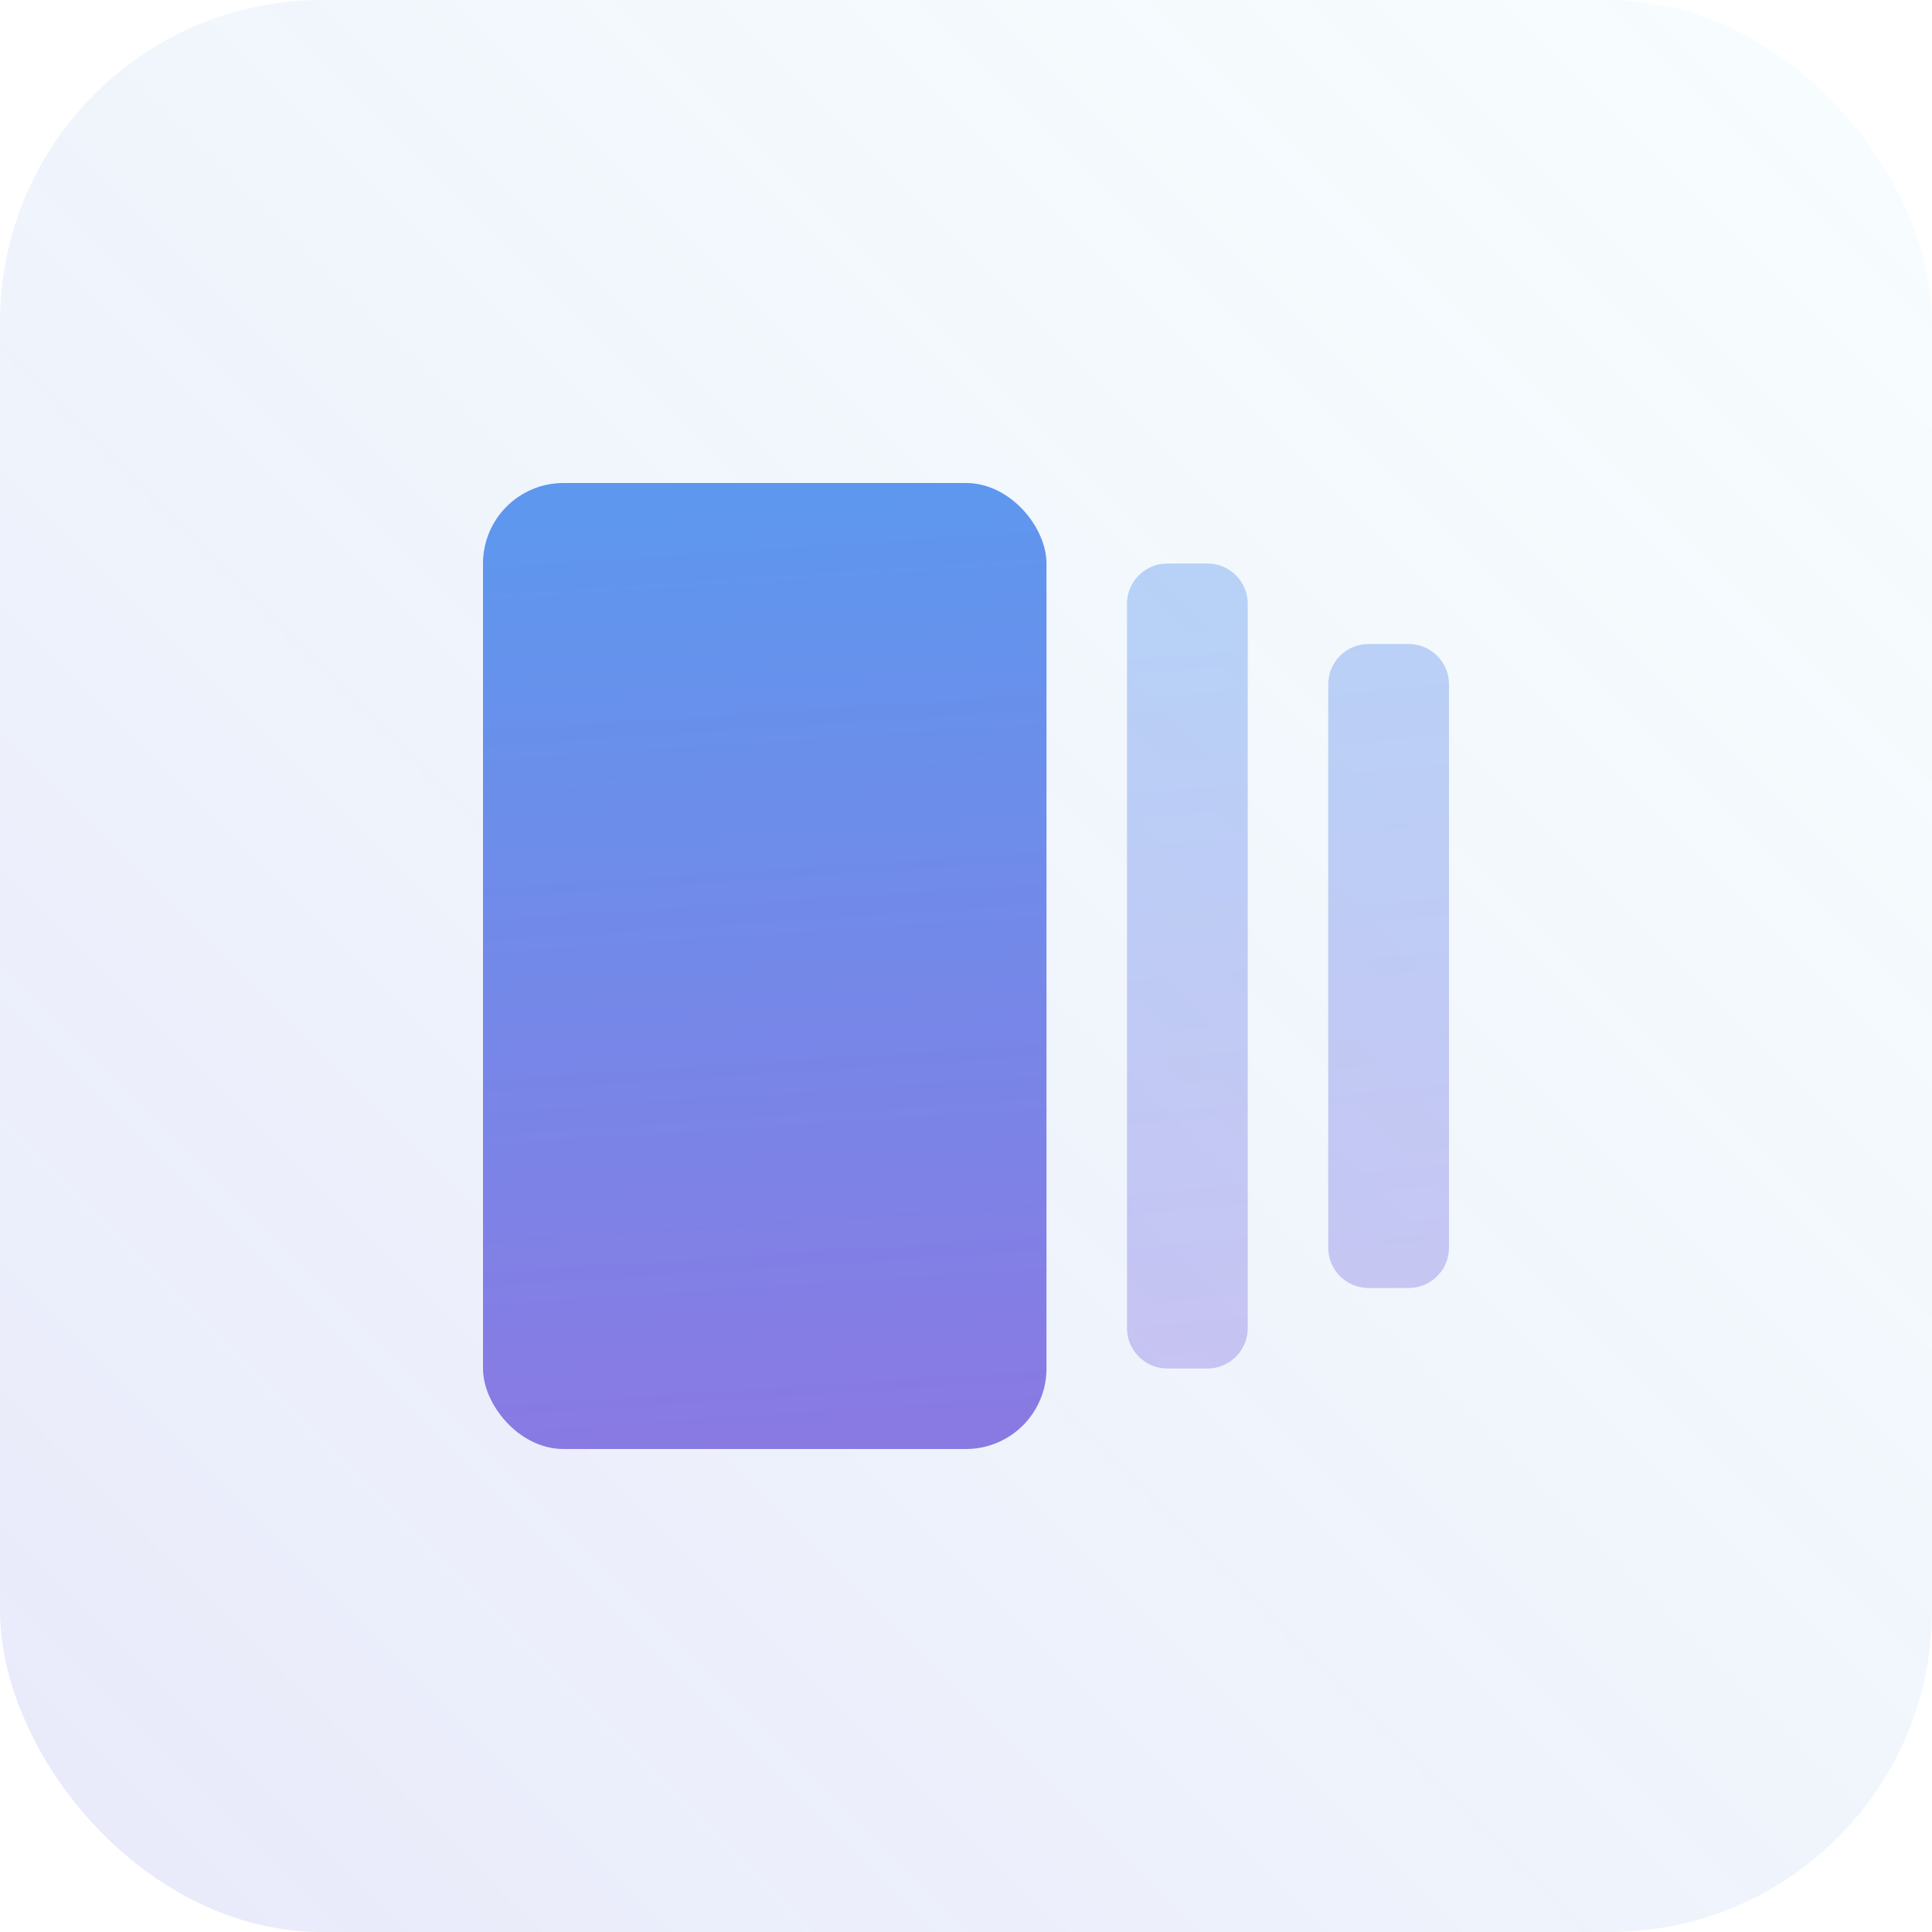
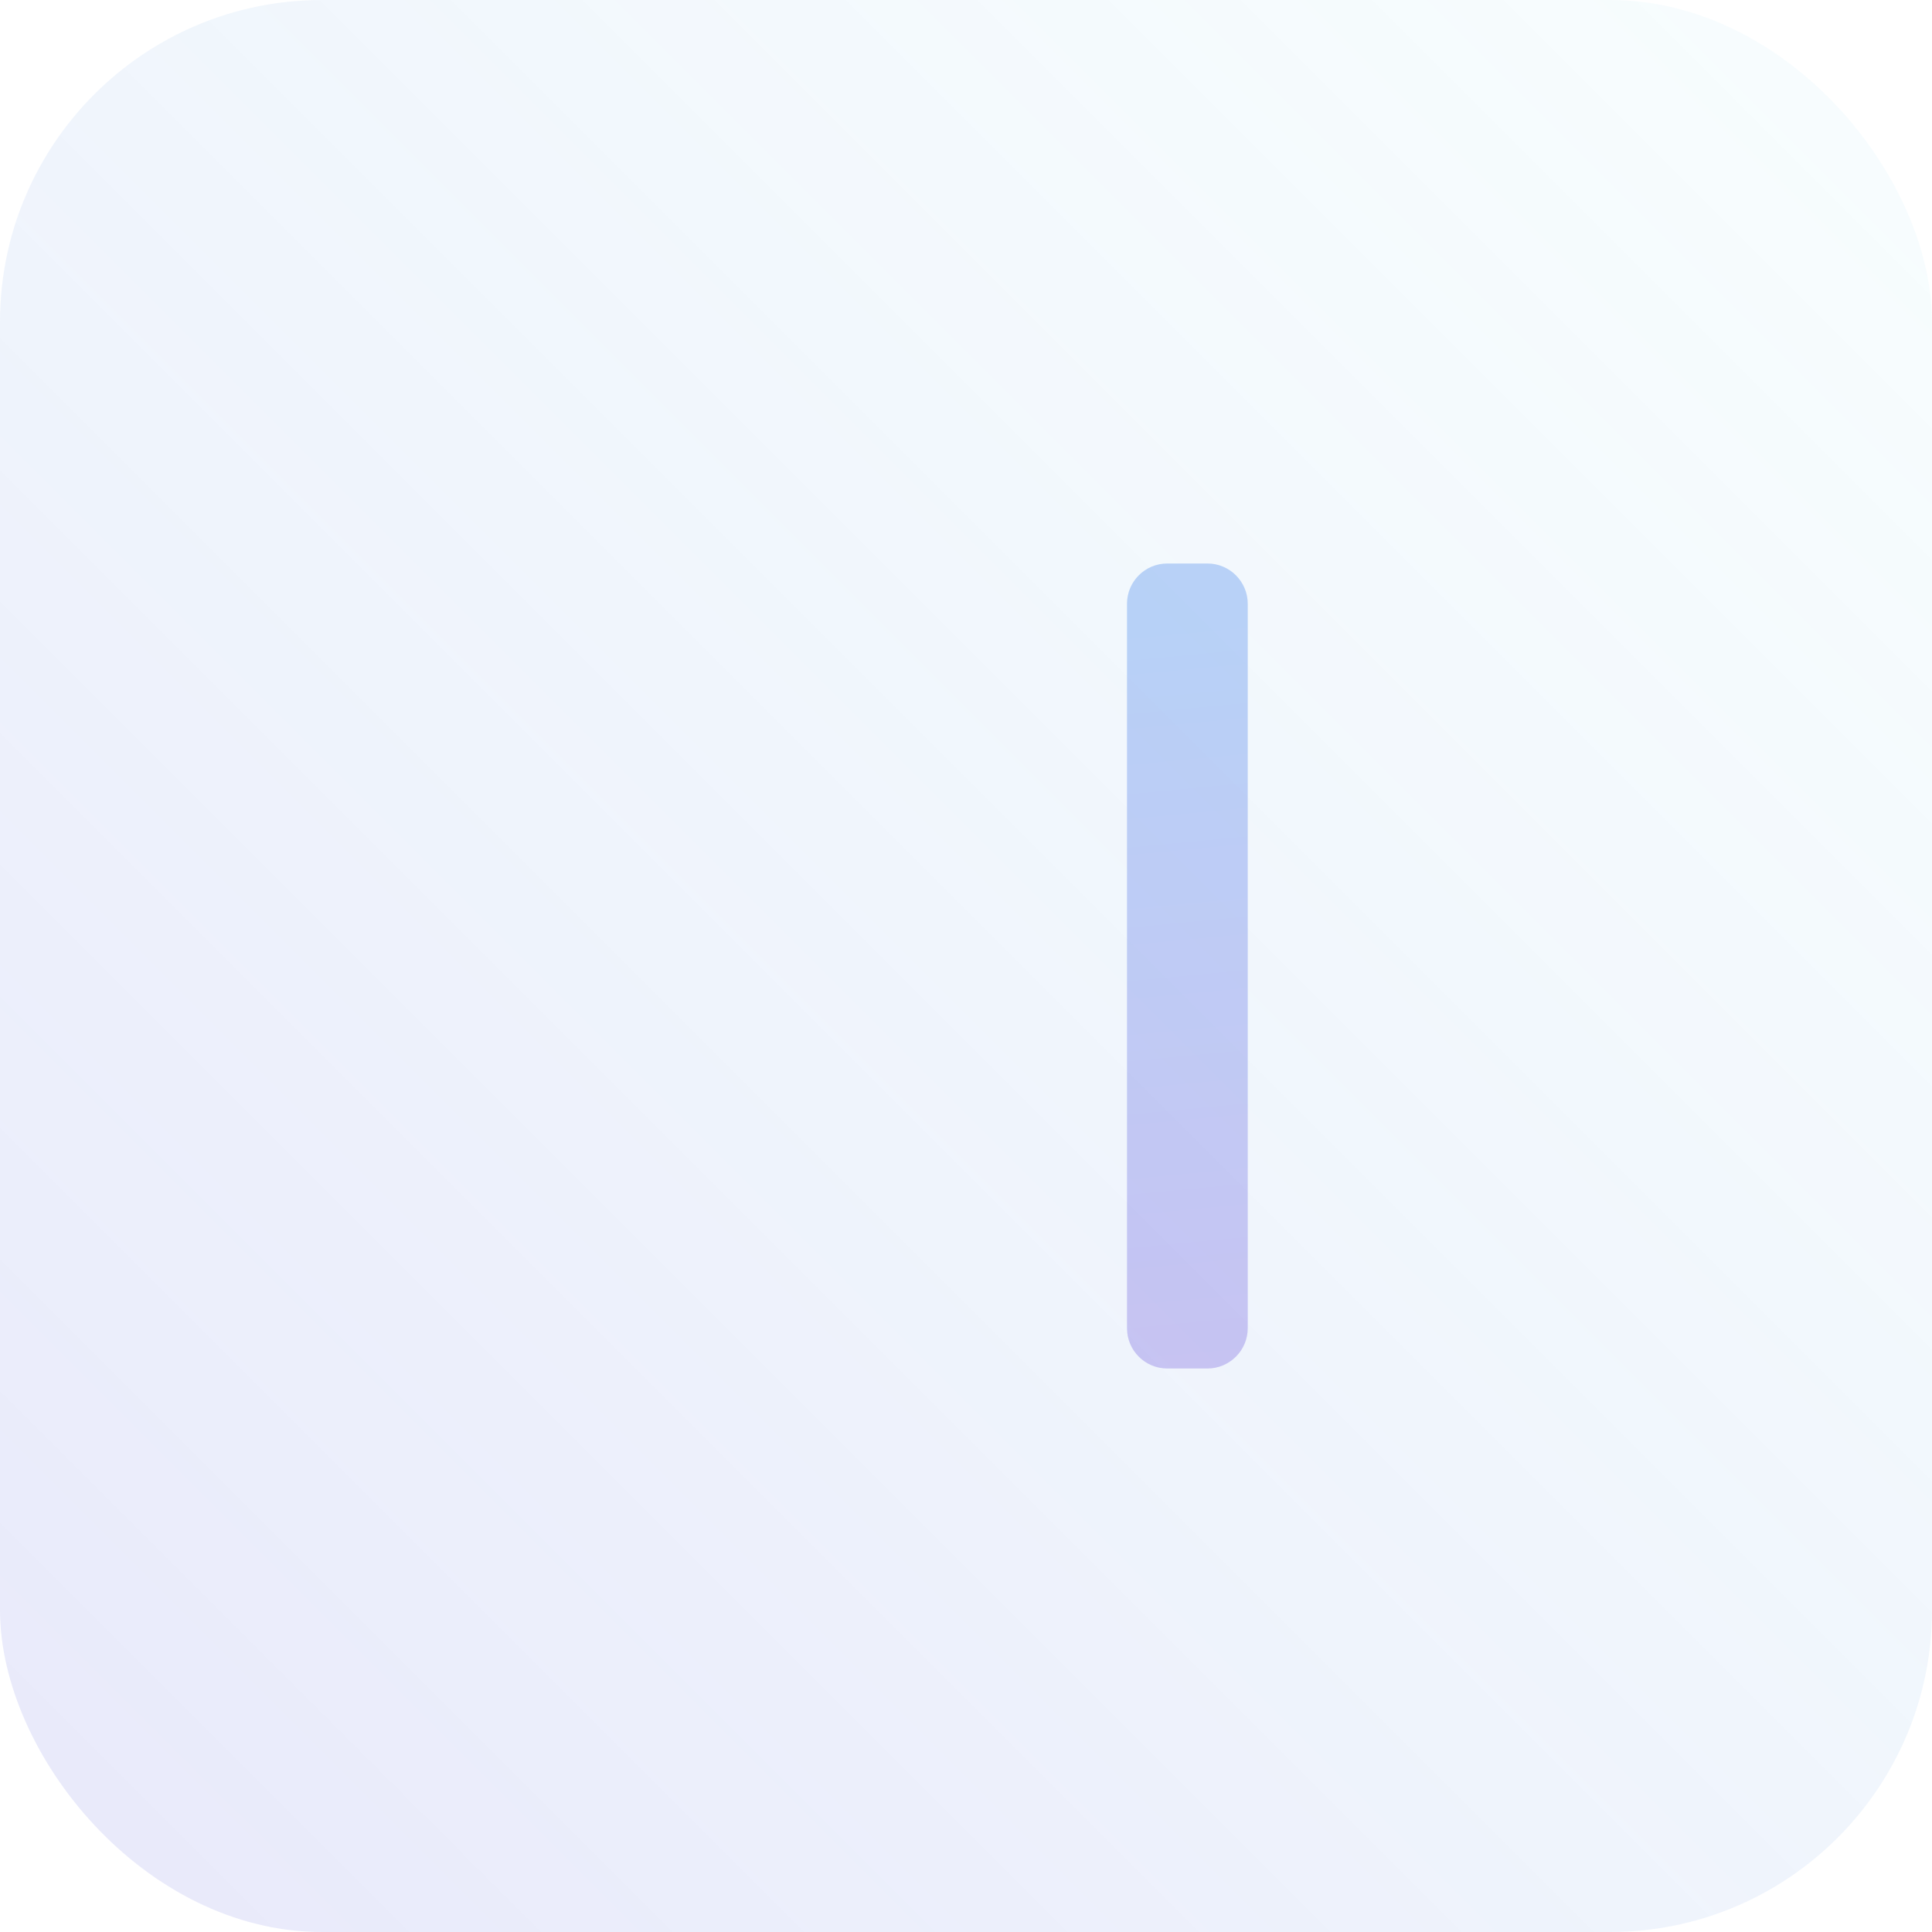
<svg xmlns="http://www.w3.org/2000/svg" width="48" height="48" viewBox="0 0 48 48" fill="none">
  <rect opacity="0.48" width="48" height="48" rx="8" fill="url(#paint0_linear)" />
-   <rect x="12" y="12" width="14" height="24" rx="2" fill="url(#paint1_linear)" />
  <g opacity="0.4">
    <path d="M29 14H30C30.55 14 31 14.45 31 15V33C31 33.55 30.55 34 30 34H29C28.448 34 28 33.552 28 33V15C28 14.448 28.448 14 29 14Z" fill="url(#paint2_linear)" />
-     <path d="M34 16H35C35.55 16 36 16.45 36 17V31C36 31.55 35.55 32 35 32H34C33.448 32 33 31.552 33 31V17C33 16.448 33.448 16 34 16Z" fill="url(#paint3_linear)" />
  </g>
  <defs>
    <linearGradient id="paint0_linear" x1="48" y1="-2.0218e-06" x2="-2.0218e-06" y2="48" gradientUnits="userSpaceOnUse">
      <stop stop-color="#70D3E9" stop-opacity="0.1" />
      <stop offset="1" stop-color="#7371E1" stop-opacity="0.34" />
    </linearGradient>
    <linearGradient id="paint1_linear" x1="26" y1="12" x2="27.506" y2="34.984" gradientUnits="userSpaceOnUse">
      <stop stop-color="#5E97EE" />
      <stop offset="1" stop-color="#897AE3" />
    </linearGradient>
    <linearGradient id="paint2_linear" x1="36" y1="14" x2="37.821" y2="33.061" gradientUnits="userSpaceOnUse">
      <stop stop-color="#5E97EE" />
      <stop offset="1" stop-color="#897AE3" />
    </linearGradient>
    <linearGradient id="paint3_linear" x1="36" y1="14" x2="37.821" y2="33.061" gradientUnits="userSpaceOnUse">
      <stop stop-color="#5E97EE" />
      <stop offset="1" stop-color="#897AE3" />
    </linearGradient>
  </defs>
</svg>